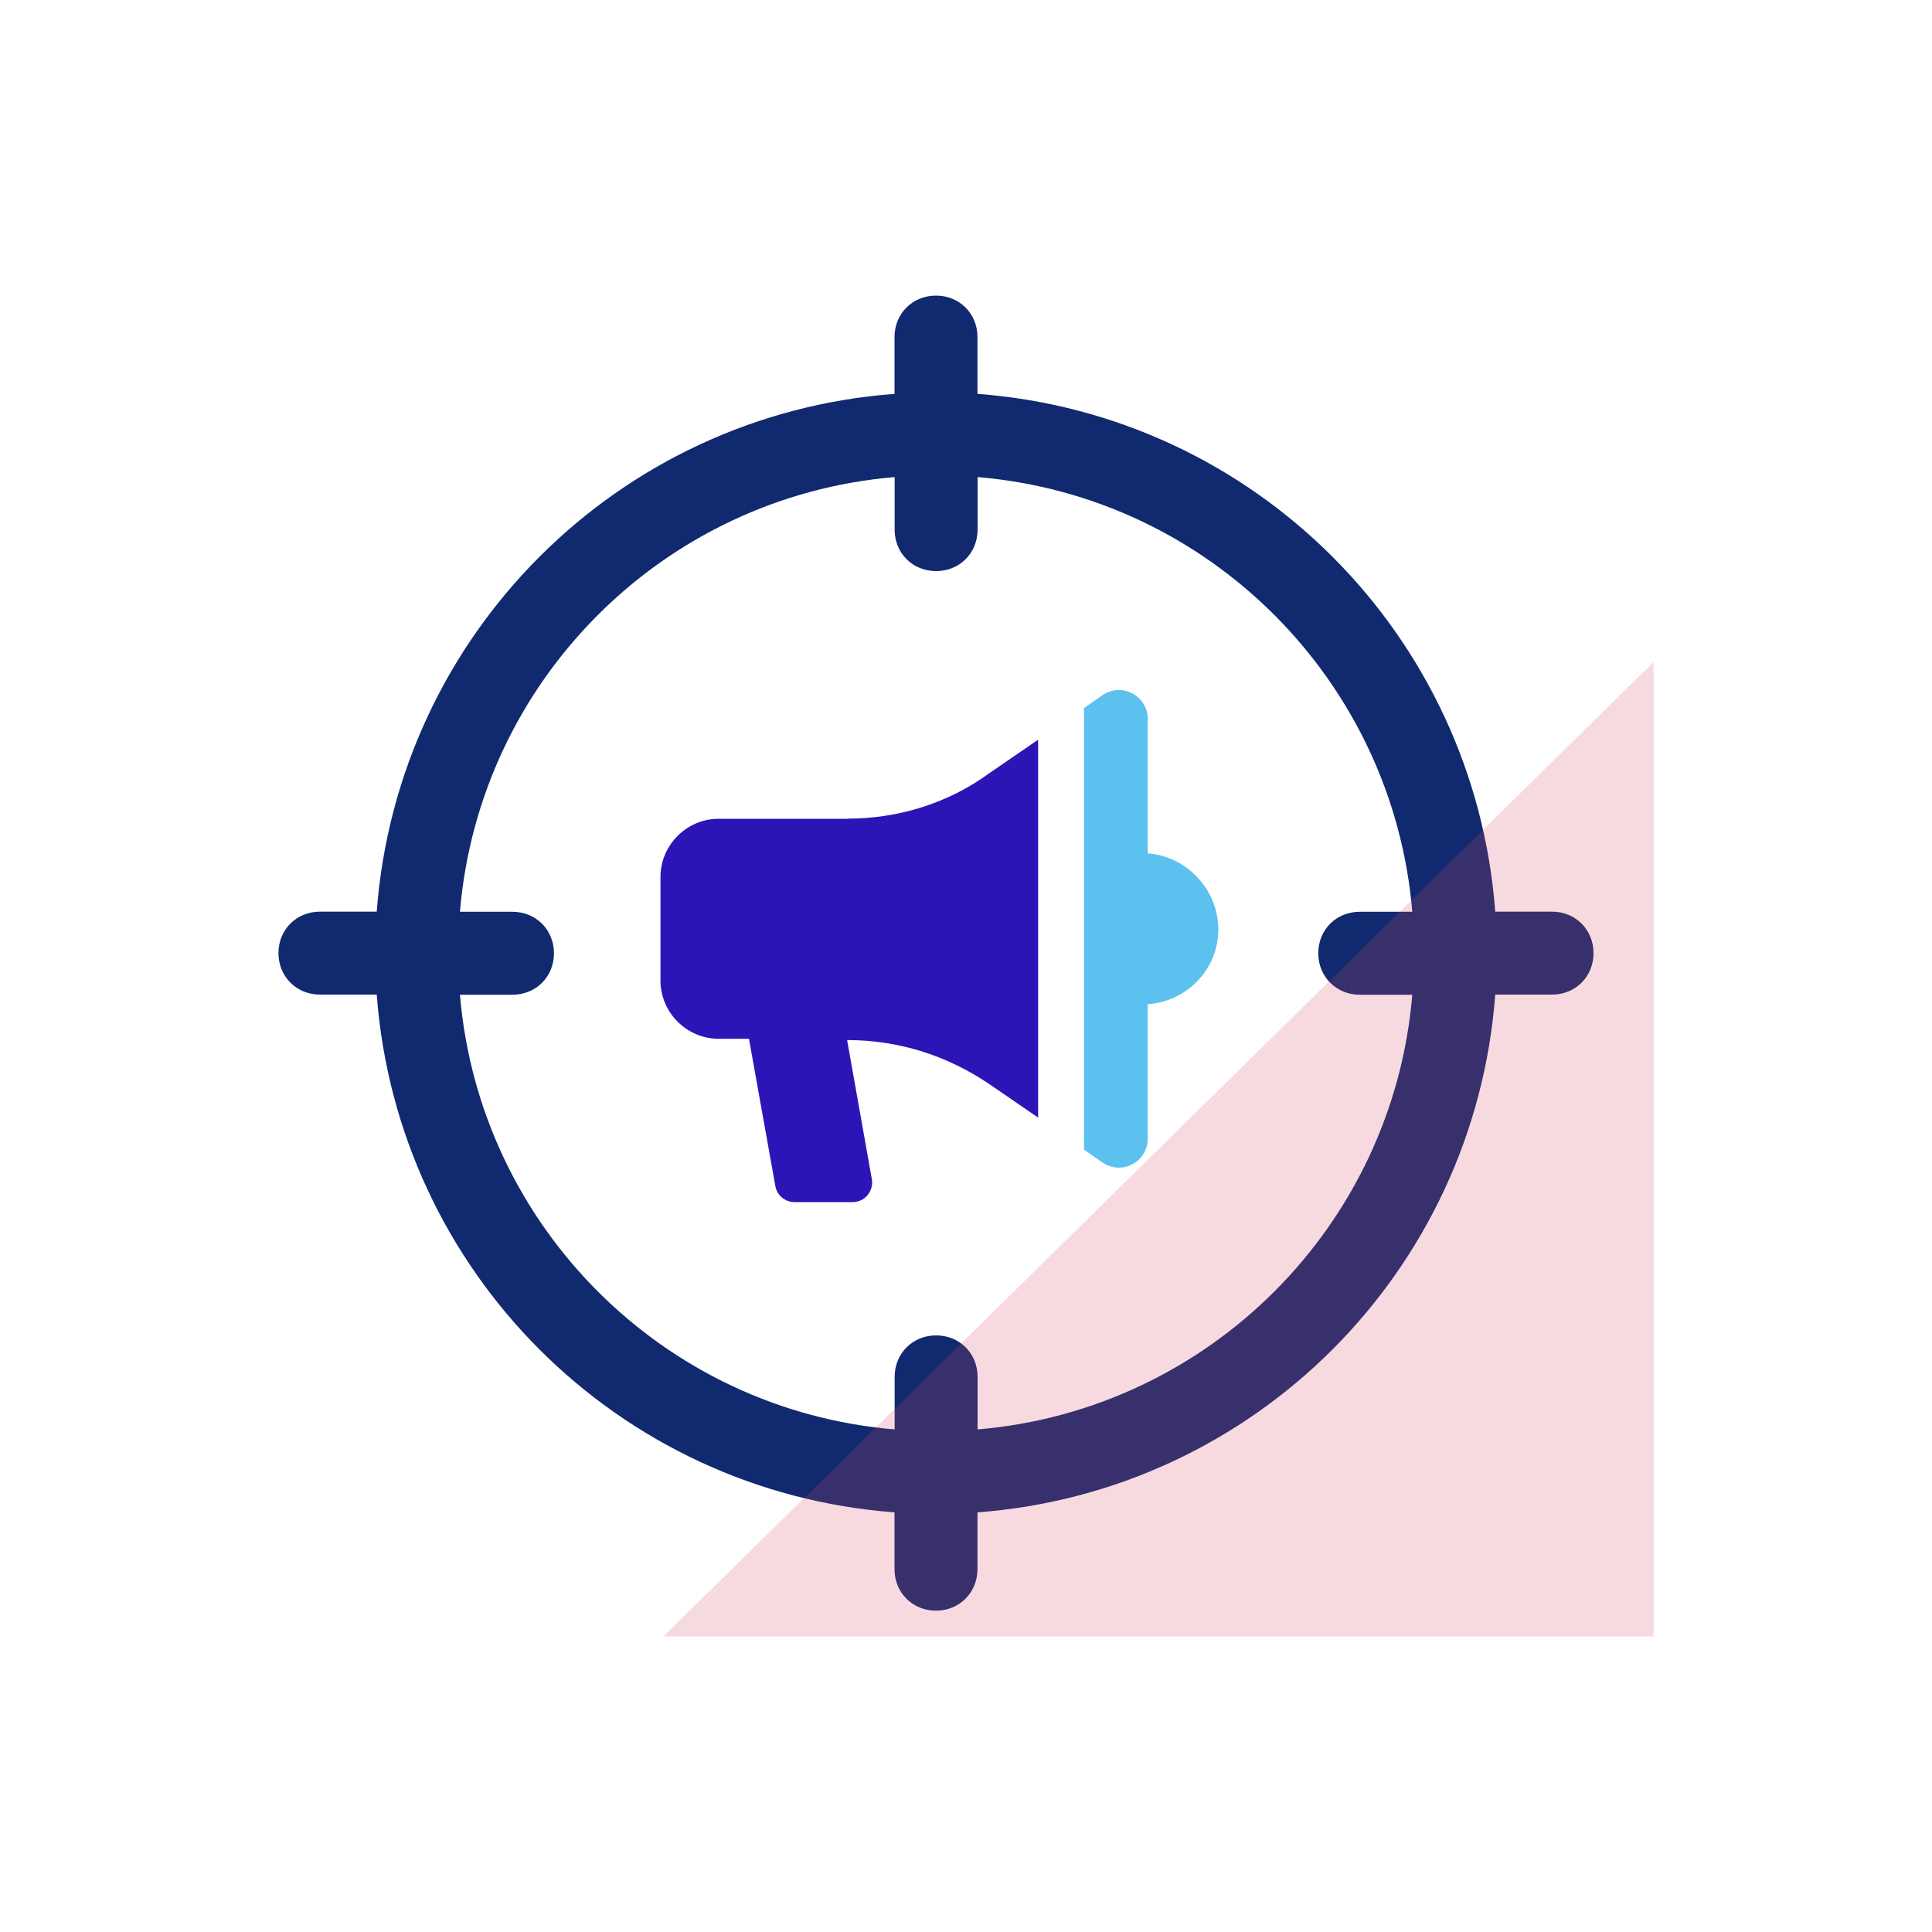
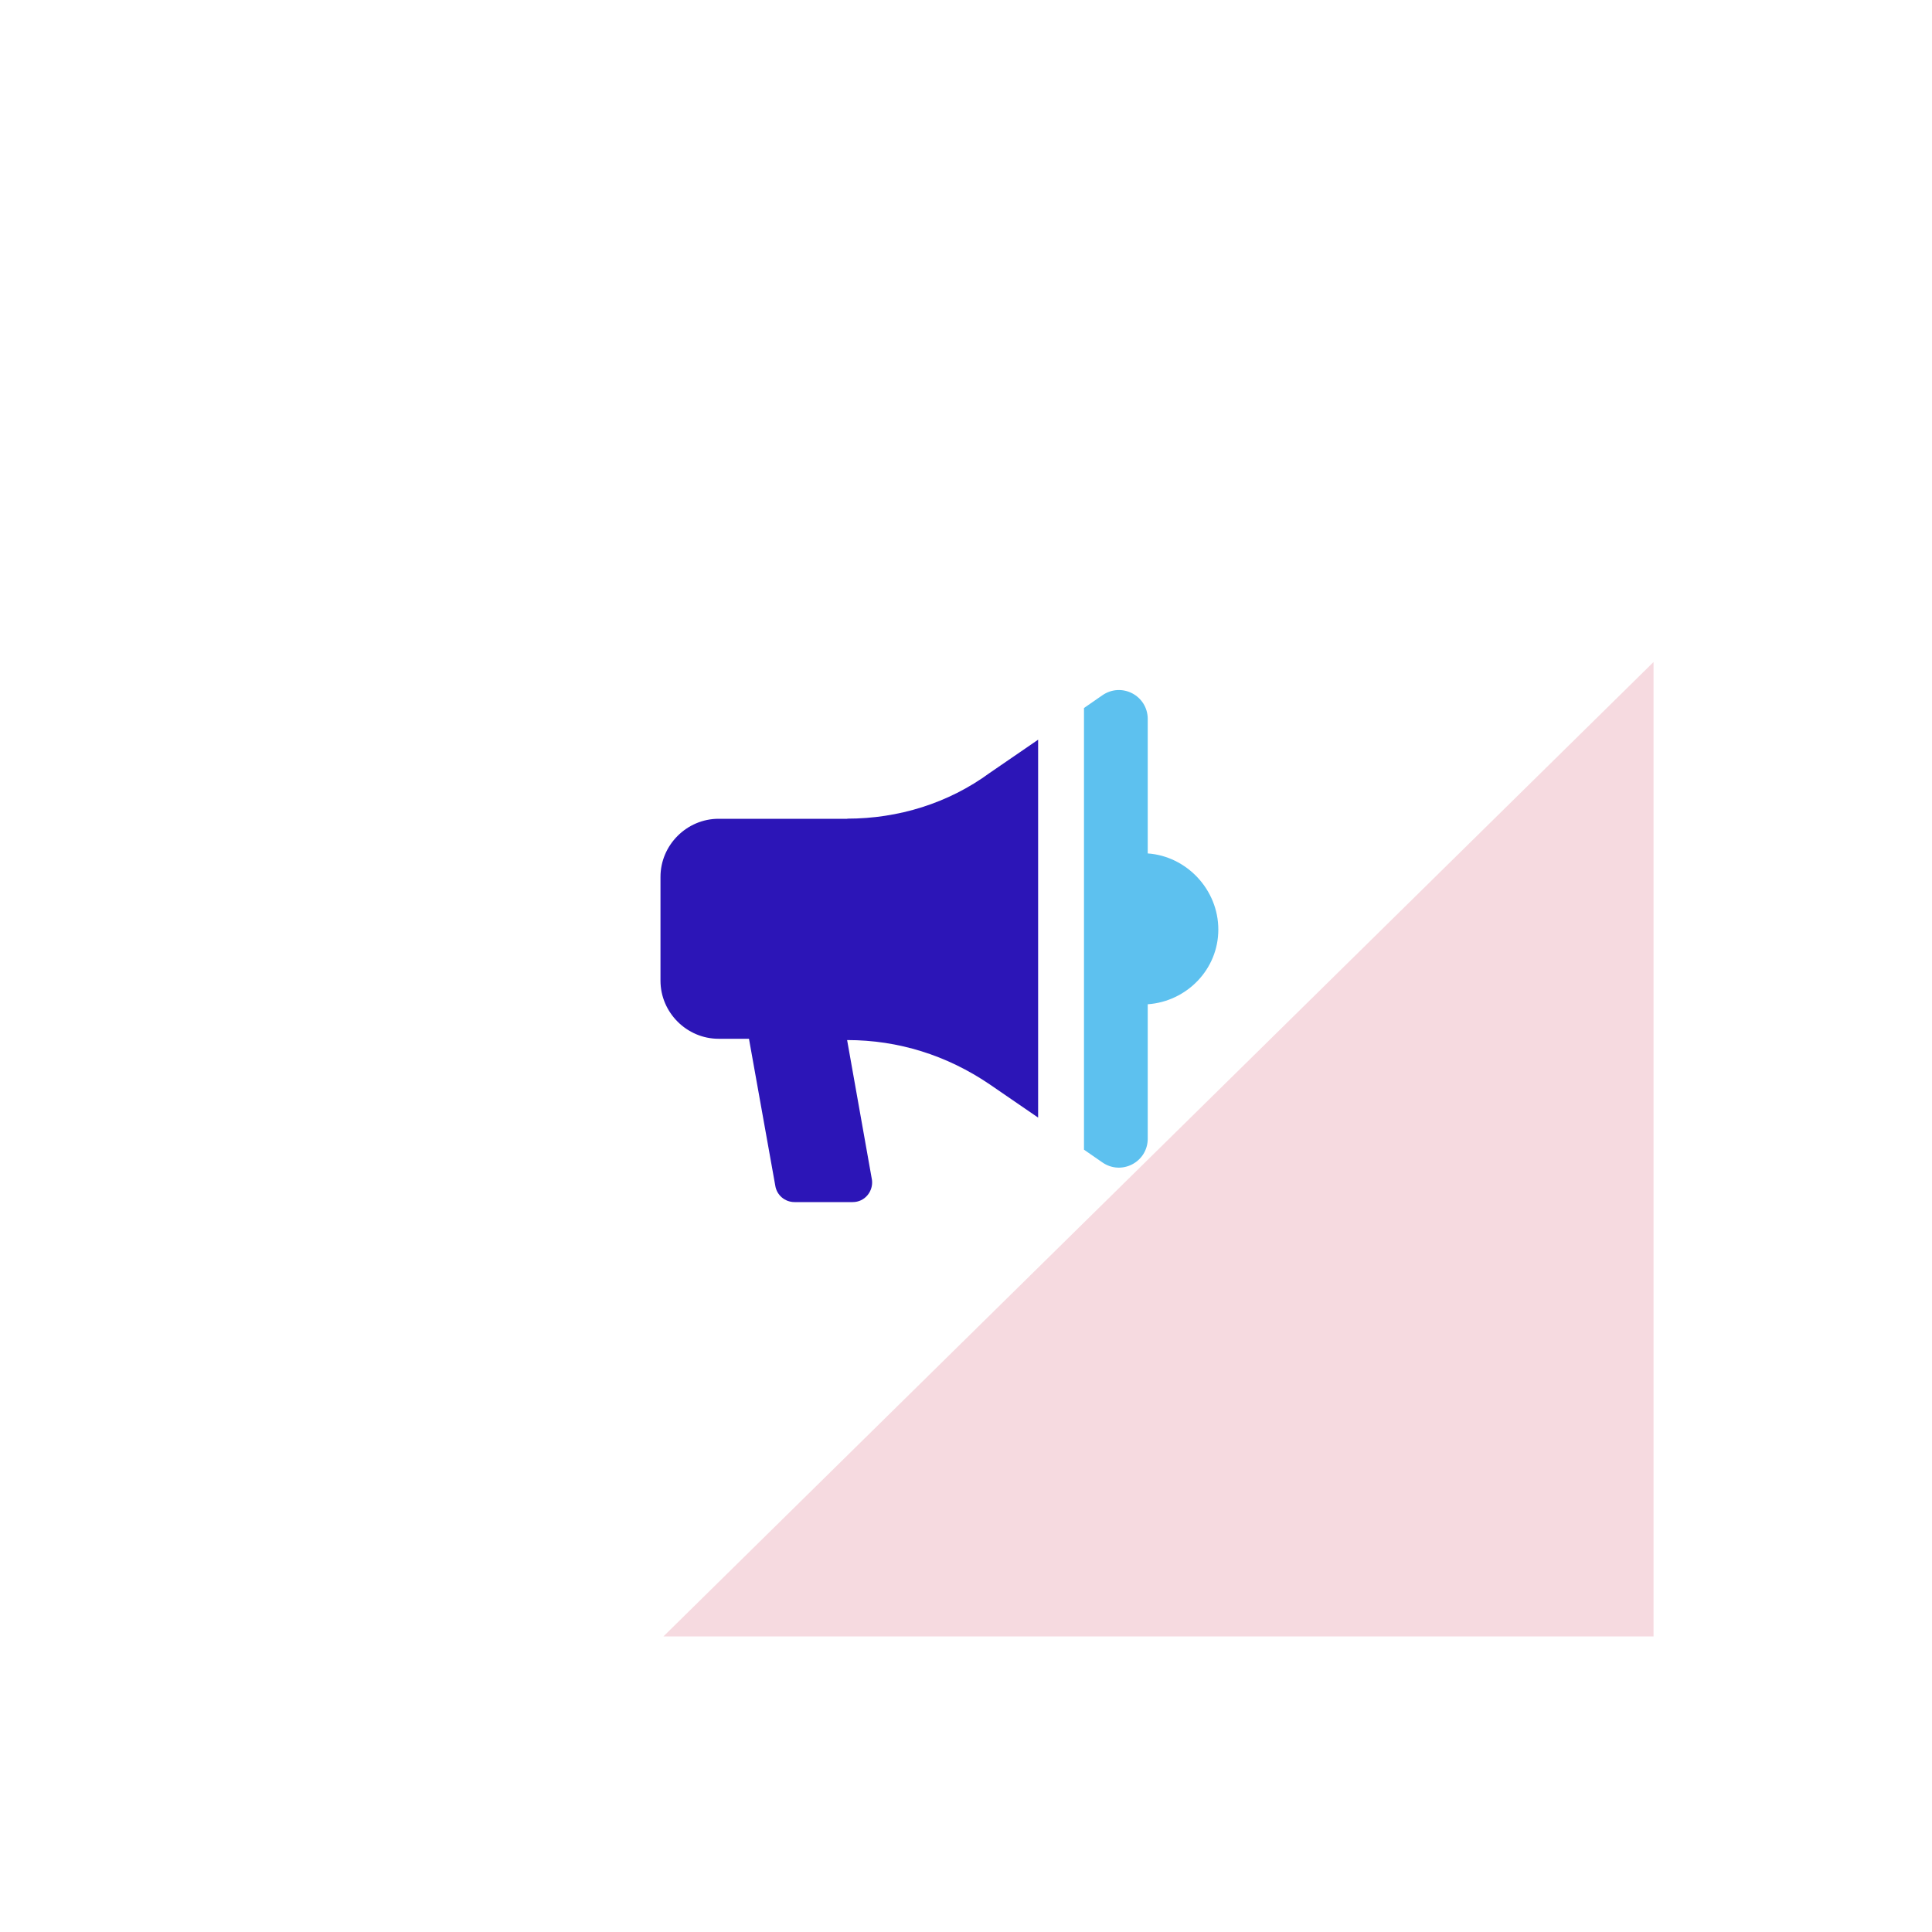
<svg xmlns="http://www.w3.org/2000/svg" id="Layer_1" data-name="Layer 1" viewBox="0 0 150 150">
  <defs>
    <style>
      .cls-1 {
        fill: #11296f;
      }

      .cls-2 {
        fill: #2c15b7;
      }

      .cls-3 {
        fill: #5dc1ef;
      }

      .cls-4 {
        fill: #d44966;
        opacity: .2;
      }
    </style>
  </defs>
  <g>
-     <path class="cls-1" d="m120.5,70.78h-4.41c-1.61-21.5-18.7-38.59-40.2-40.2v-4.41c0-1.83-1.4-3.22-3.22-3.22s-3.22,1.4-3.22,3.22v4.41c-21.5,1.61-38.59,18.7-40.2,40.2h-4.41c-1.83,0-3.22,1.4-3.22,3.22s1.4,3.22,3.22,3.22h4.41c1.61,21.5,18.7,38.59,40.2,40.2v4.41c0,1.83,1.4,3.22,3.22,3.22s3.22-1.4,3.22-3.22v-4.41c21.5-1.61,38.59-18.7,40.2-40.2h4.41c1.83,0,3.22-1.4,3.22-3.22s-1.4-3.22-3.22-3.22Zm-44.6,40.2v-4.08c0-1.83-1.4-3.22-3.22-3.22s-3.22,1.4-3.22,3.22v4.08c-17.95-1.5-32.24-15.8-33.75-33.75h4.08c1.83,0,3.22-1.4,3.22-3.22s-1.4-3.22-3.22-3.22h-4.08c1.5-17.95,15.8-32.24,33.75-33.75v4.08c0,1.83,1.4,3.22,3.22,3.22s3.22-1.4,3.22-3.22v-4.08c17.95,1.5,32.24,15.8,33.75,33.75h-4.08c-1.83,0-3.22,1.4-3.22,3.22s1.4,3.22,3.22,3.22h4.08c-1.5,17.95-15.8,32.24-33.75,33.75Z" />
    <path class="cls-2" d="m65.79,63.57h-10c-2.47,0-4.51,2.04-4.51,4.51v8.06c0,2.47,2.04,4.51,4.51,4.51h2.36l2.04,11.39c.11.75.75,1.29,1.5,1.29h4.51c.97,0,1.61-.86,1.5-1.72l-1.93-10.86c3.98,0,7.74,1.18,11.07,3.44l3.76,2.58v-29.34l-3.76,2.58c-3.22,2.36-7.09,3.55-11.07,3.55Z" />
    <path class="cls-3" d="m89.11,66.26v-10.43c0-1.83-2.04-2.9-3.55-1.83l-1.4.97v34.29l1.4.97c1.5,1.07,3.55,0,3.55-1.83v-10.43c3.01-.21,5.48-2.69,5.48-5.8s-2.47-5.7-5.48-5.91Z" />
  </g>
  <polygon class="cls-4" points="128.38 51.4 128.38 127.05 51.51 127.05 128.38 51.4" />
</svg>